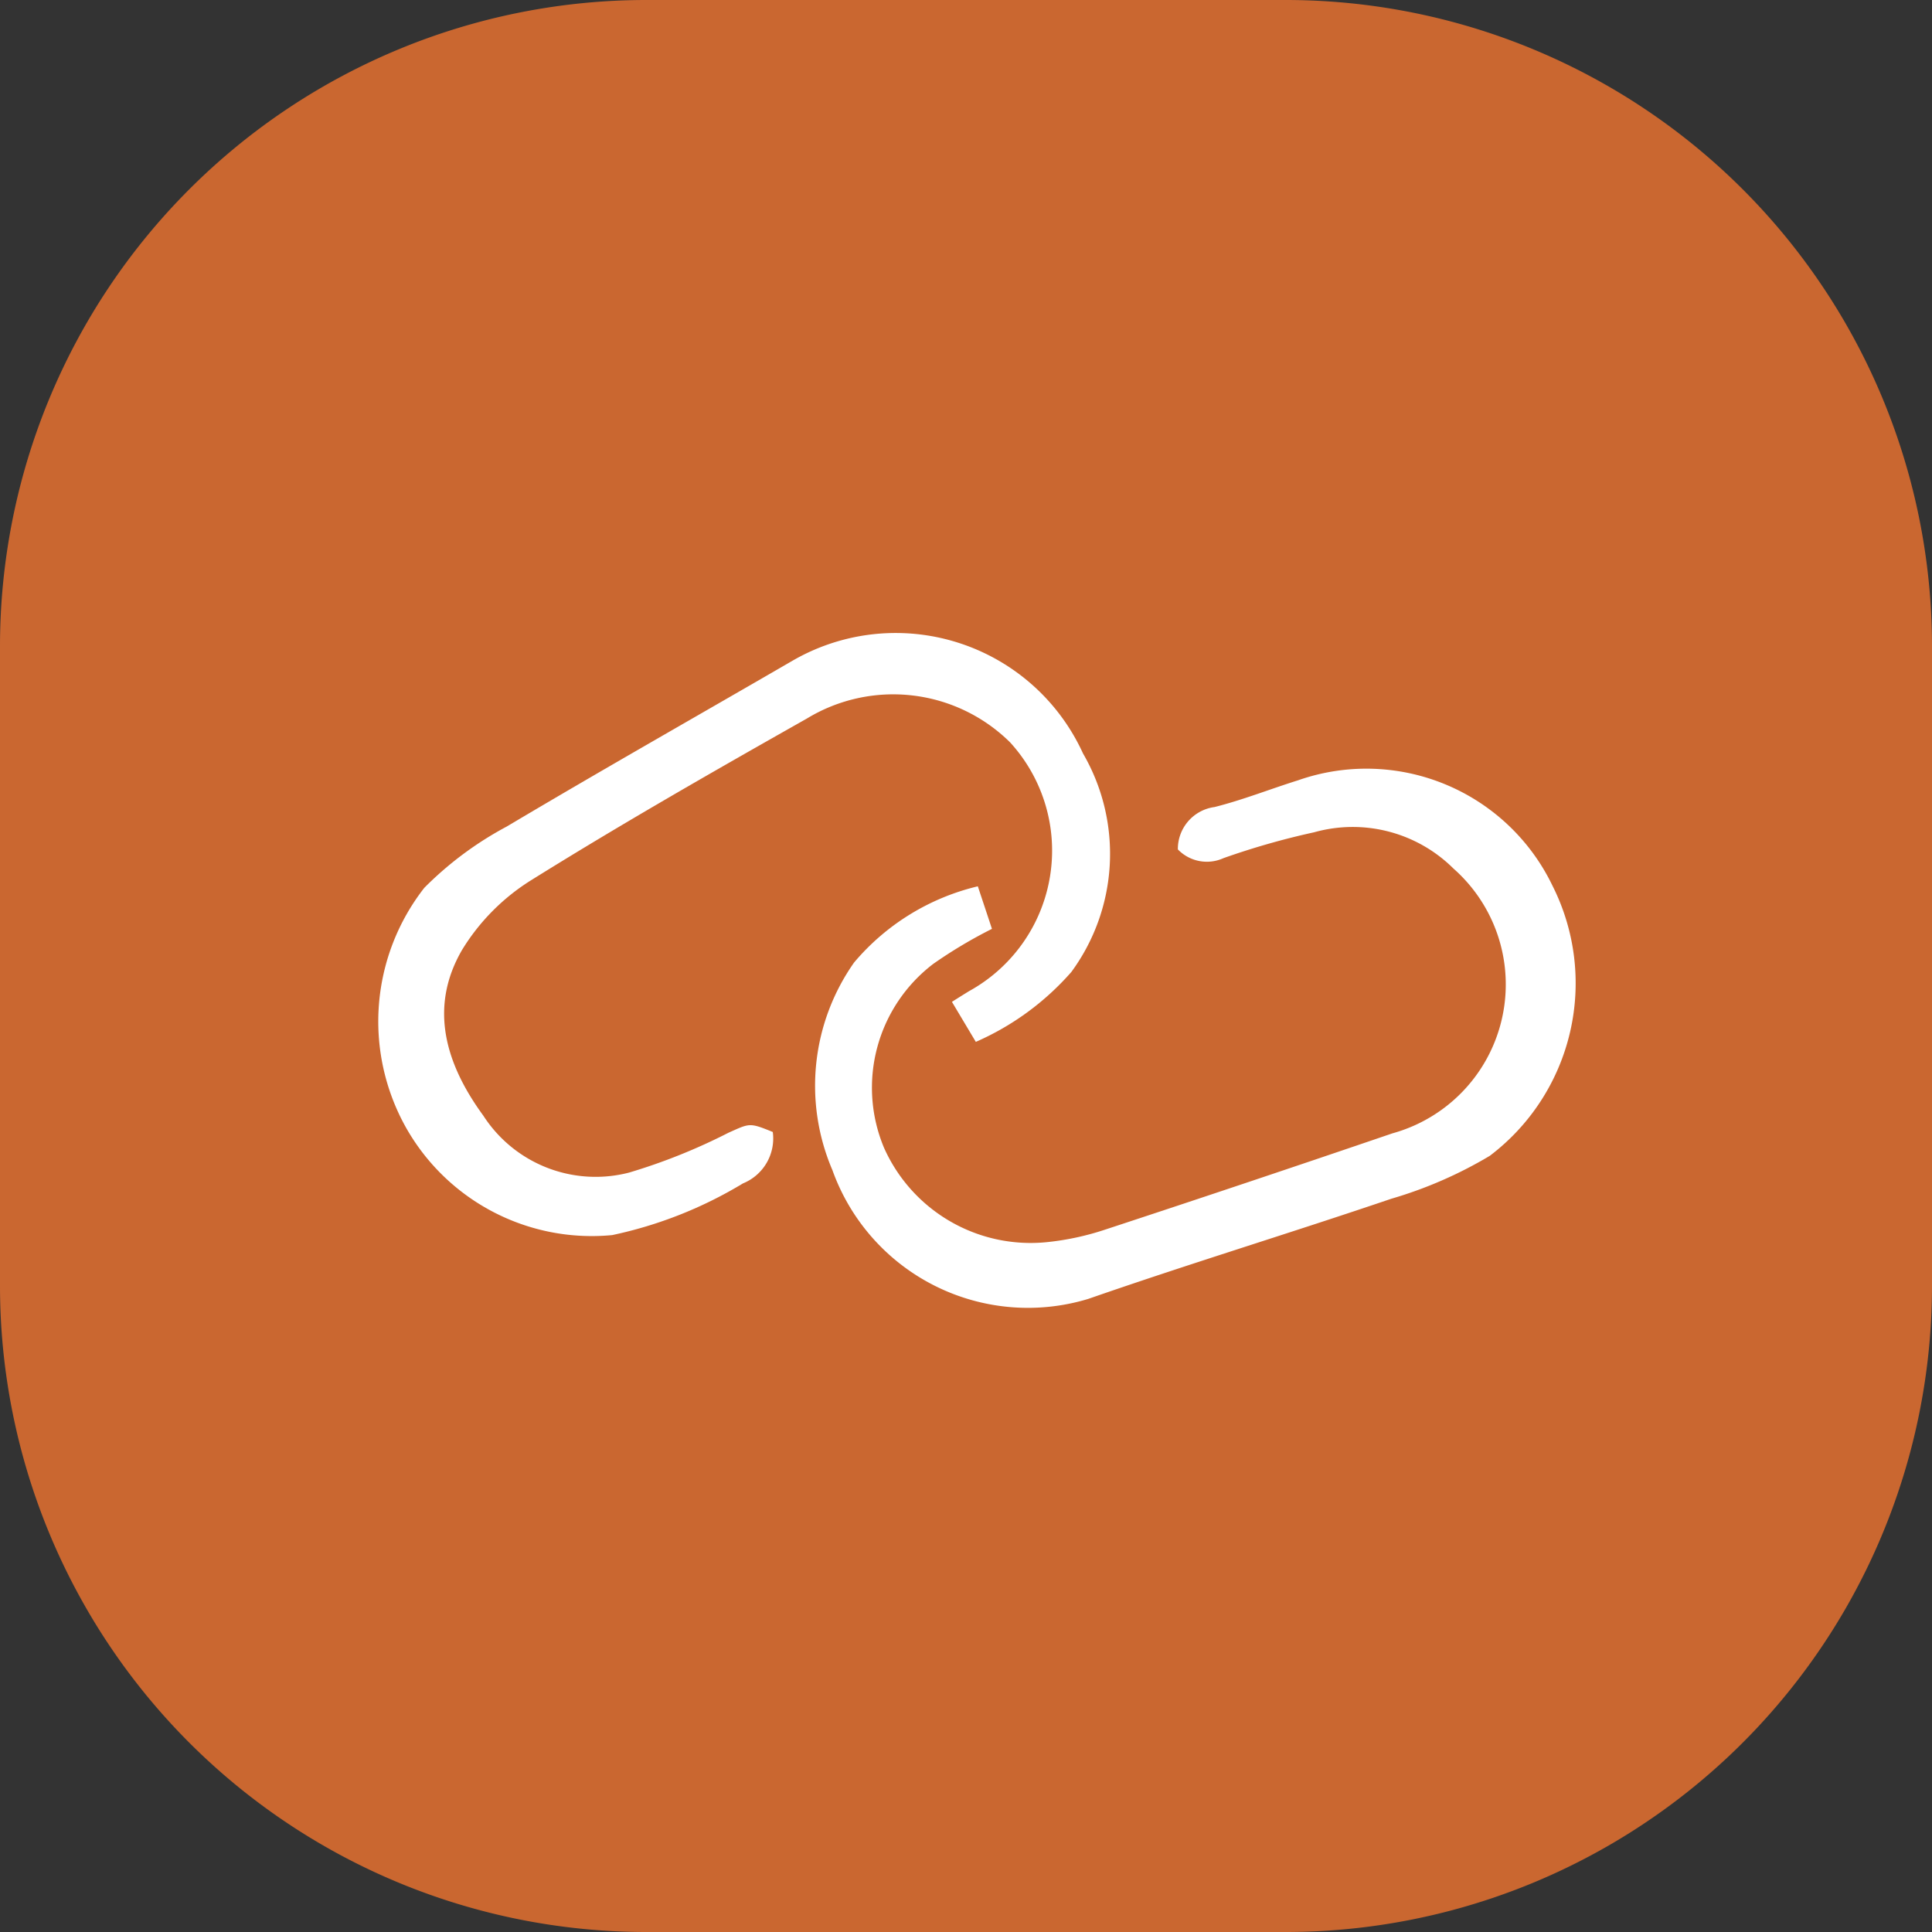
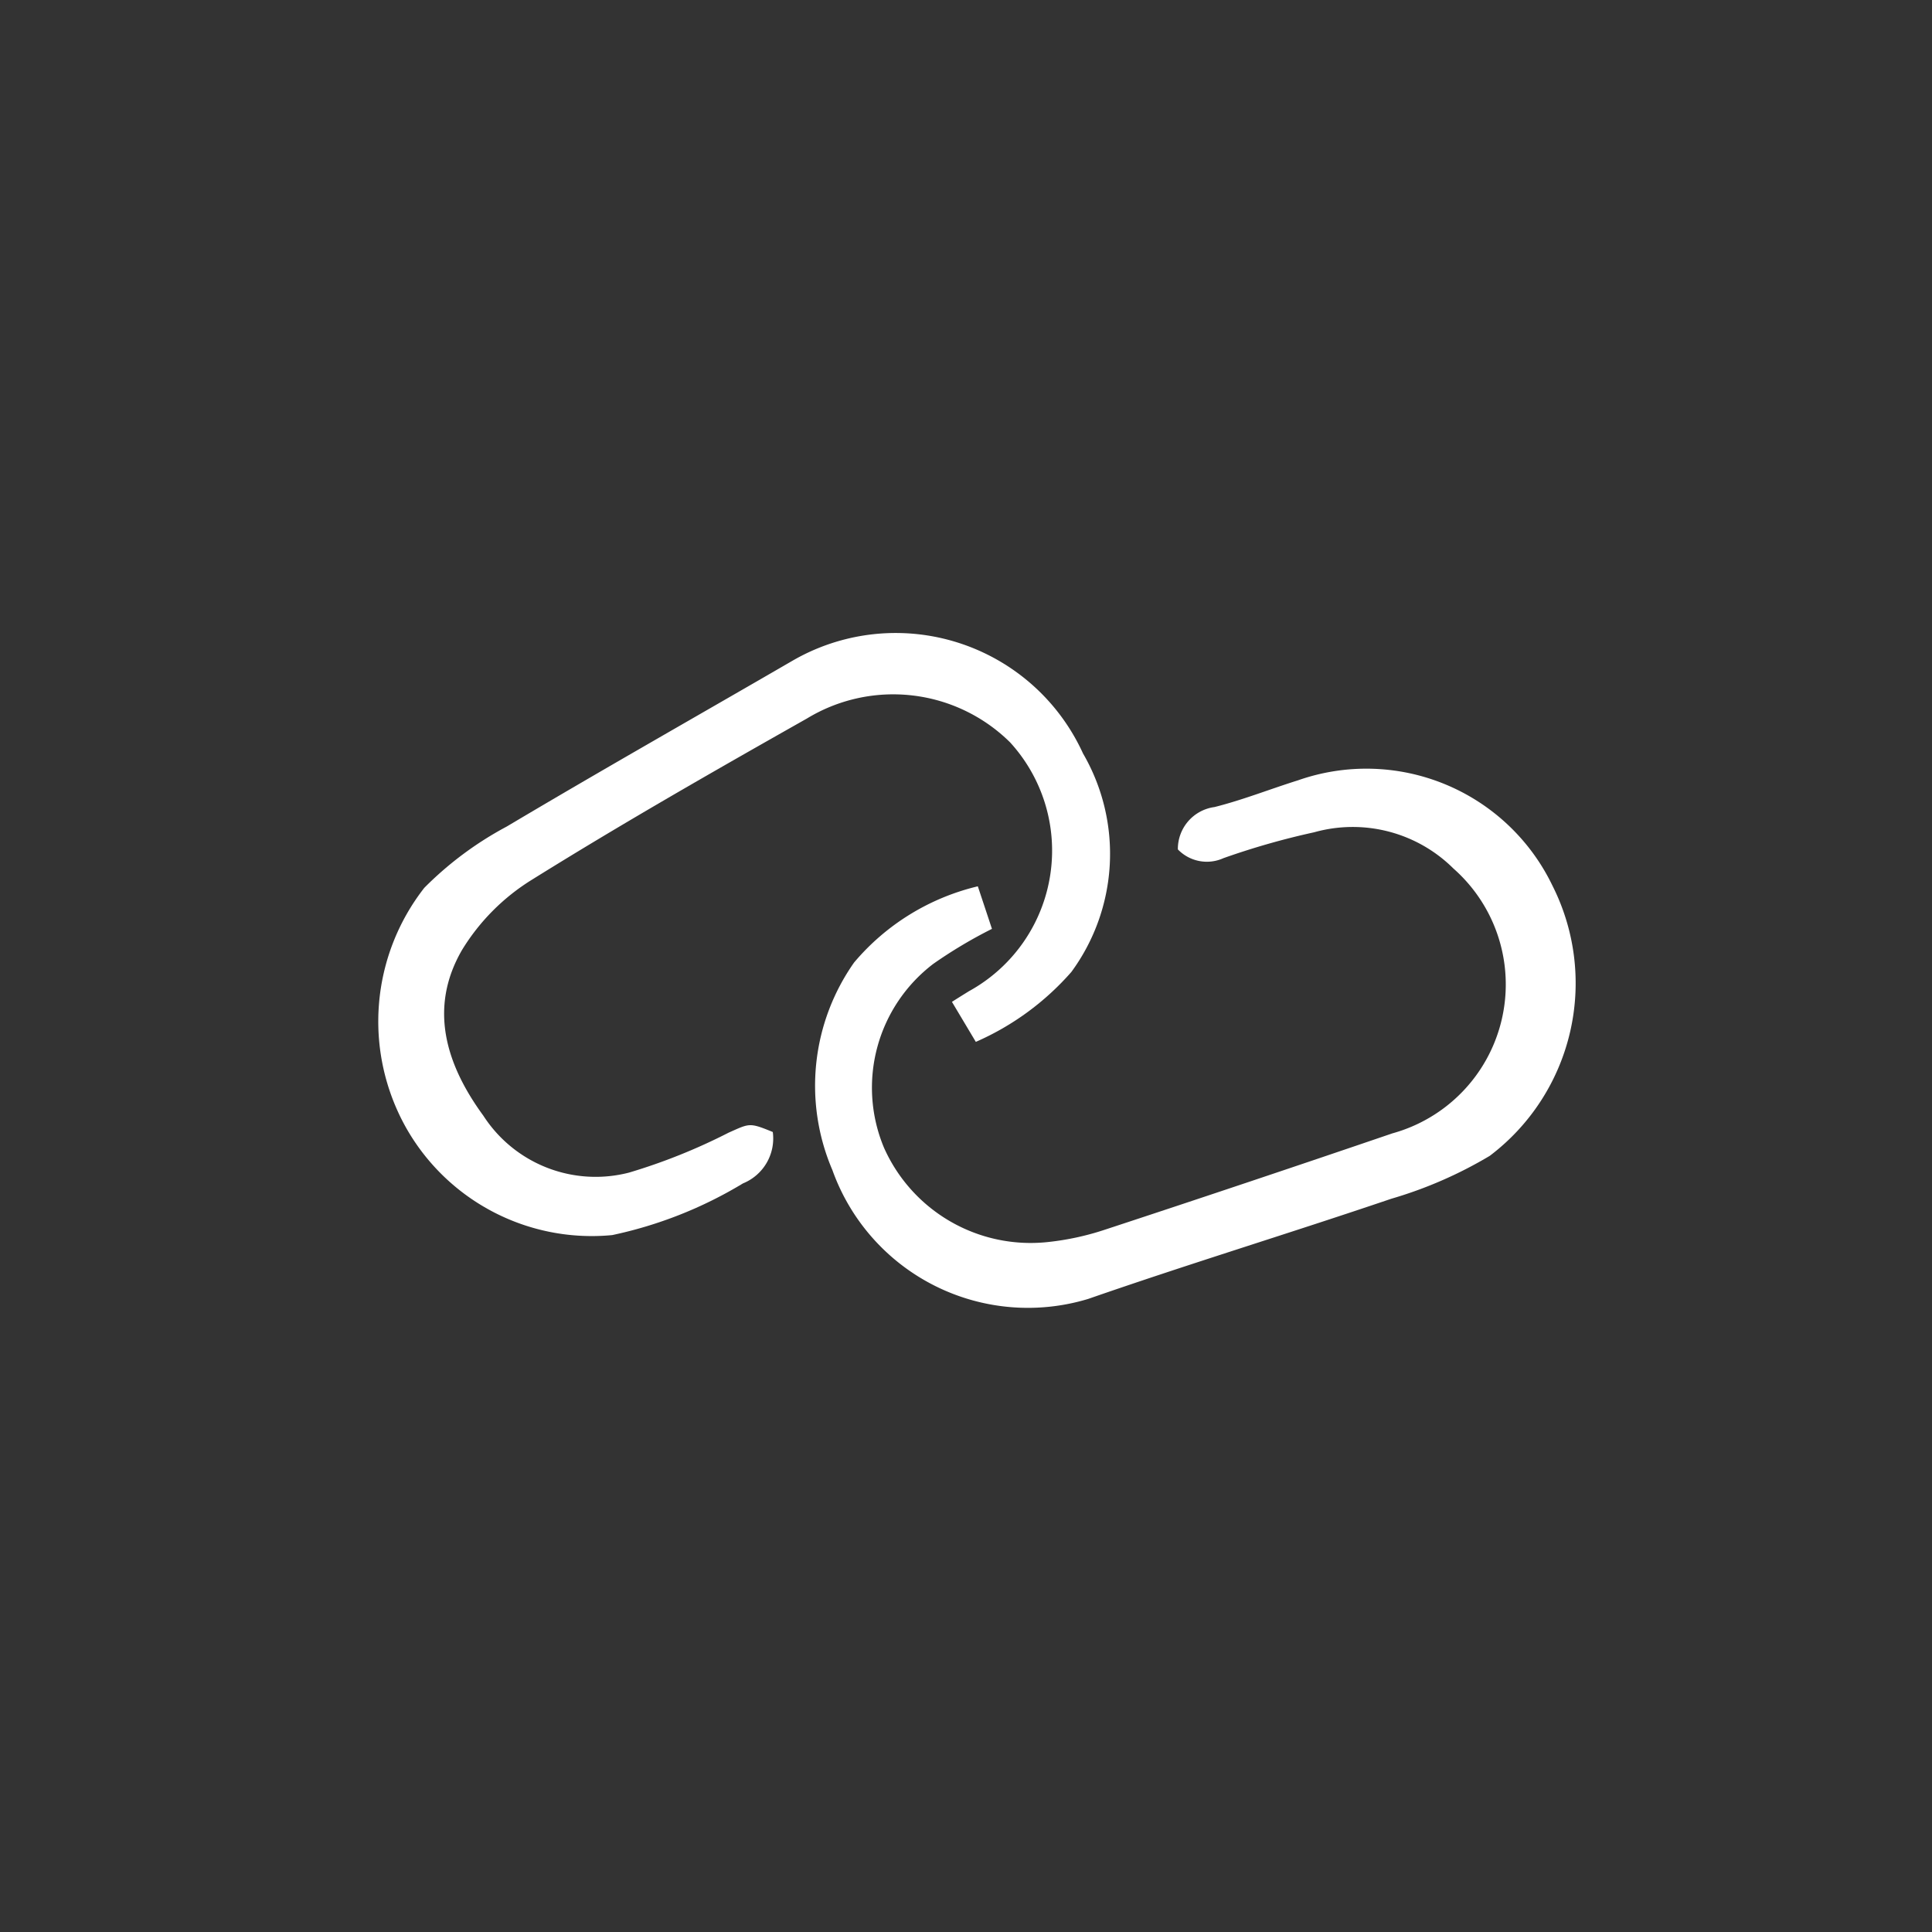
<svg xmlns="http://www.w3.org/2000/svg" width="59.786" height="59.786" viewBox="0 0 59.786 59.786">
  <rect x="0" y="0" width="59.786" height="59.786" fill="#333333" stroke="none" />
  <g transform="translate(15.857 -0.001)">
    <g transform="translate(-15.857 0.001)">
-       <path d="M20,0H39.786a20,20,0,0,1,20,20V39.786a20,20,0,0,1-20,20H20a20,20,0,0,1-20-20V20A20,20,0,0,1,20,0Z" transform="translate(0)" fill="#ca6730" />
      <g transform="translate(11.727 19.552)">
        <path d="M108.309,33a1.246,1.246,0,0,0,1.413.27,23.329,23.329,0,0,1,2.805-.8,4.419,4.419,0,0,1,4.31,1.122,4.781,4.781,0,0,1-1.889,8.195q-4.446,1.518-8.909,2.985a8.382,8.382,0,0,1-1.761.379,4.967,4.967,0,0,1-5.065-2.925,4.816,4.816,0,0,1,1.529-5.685,14.458,14.458,0,0,1,1.814-1.082c-.143-.434-.283-.853-.437-1.317A7.188,7.188,0,0,0,98.29,36.5a6.625,6.625,0,0,0-.671,6.424,6.426,6.426,0,0,0,7.916,3.986c3.112-1.082,6.264-2.042,9.381-3.1a13.1,13.1,0,0,0,3.046-1.328A6.7,6.7,0,0,0,119.9,34.12a6.389,6.389,0,0,0-7.872-3.258c-.863.27-1.708.607-2.584.827A1.309,1.309,0,0,0,108.309,33Z" transform="translate(-83.587 -26.267)" fill="#fff" />
        <path d="M18.47,12.689l-.739-1.238c.1-.065.316-.2.526-.33a4.965,4.965,0,0,0,1.274-7.7,5.143,5.143,0,0,0-6.287-.739C10.382,4.3,7.526,5.931,4.737,7.669a6.6,6.6,0,0,0-2.169,2.18c-1.041,1.8-.489,3.552.663,5.125a4.134,4.134,0,0,0,4.508,1.76A18.078,18.078,0,0,0,10.817,15.5c.654-.29.639-.322,1.37-.022a1.5,1.5,0,0,1-.922,1.59,13.022,13.022,0,0,1-4.047,1.6,6.6,6.6,0,0,1-6.4-3.36,6.716,6.716,0,0,1,.585-7.386A10.66,10.66,0,0,1,3.953,6.026C6.878,4.286,9.842,2.608,12.787.9a6.371,6.371,0,0,1,9,2.864,6.18,6.18,0,0,1-.361,6.762A8.406,8.406,0,0,1,18.47,12.689Z" transform="translate(0 0)" fill="#fff" />
      </g>
    </g>
  </g>
</svg>